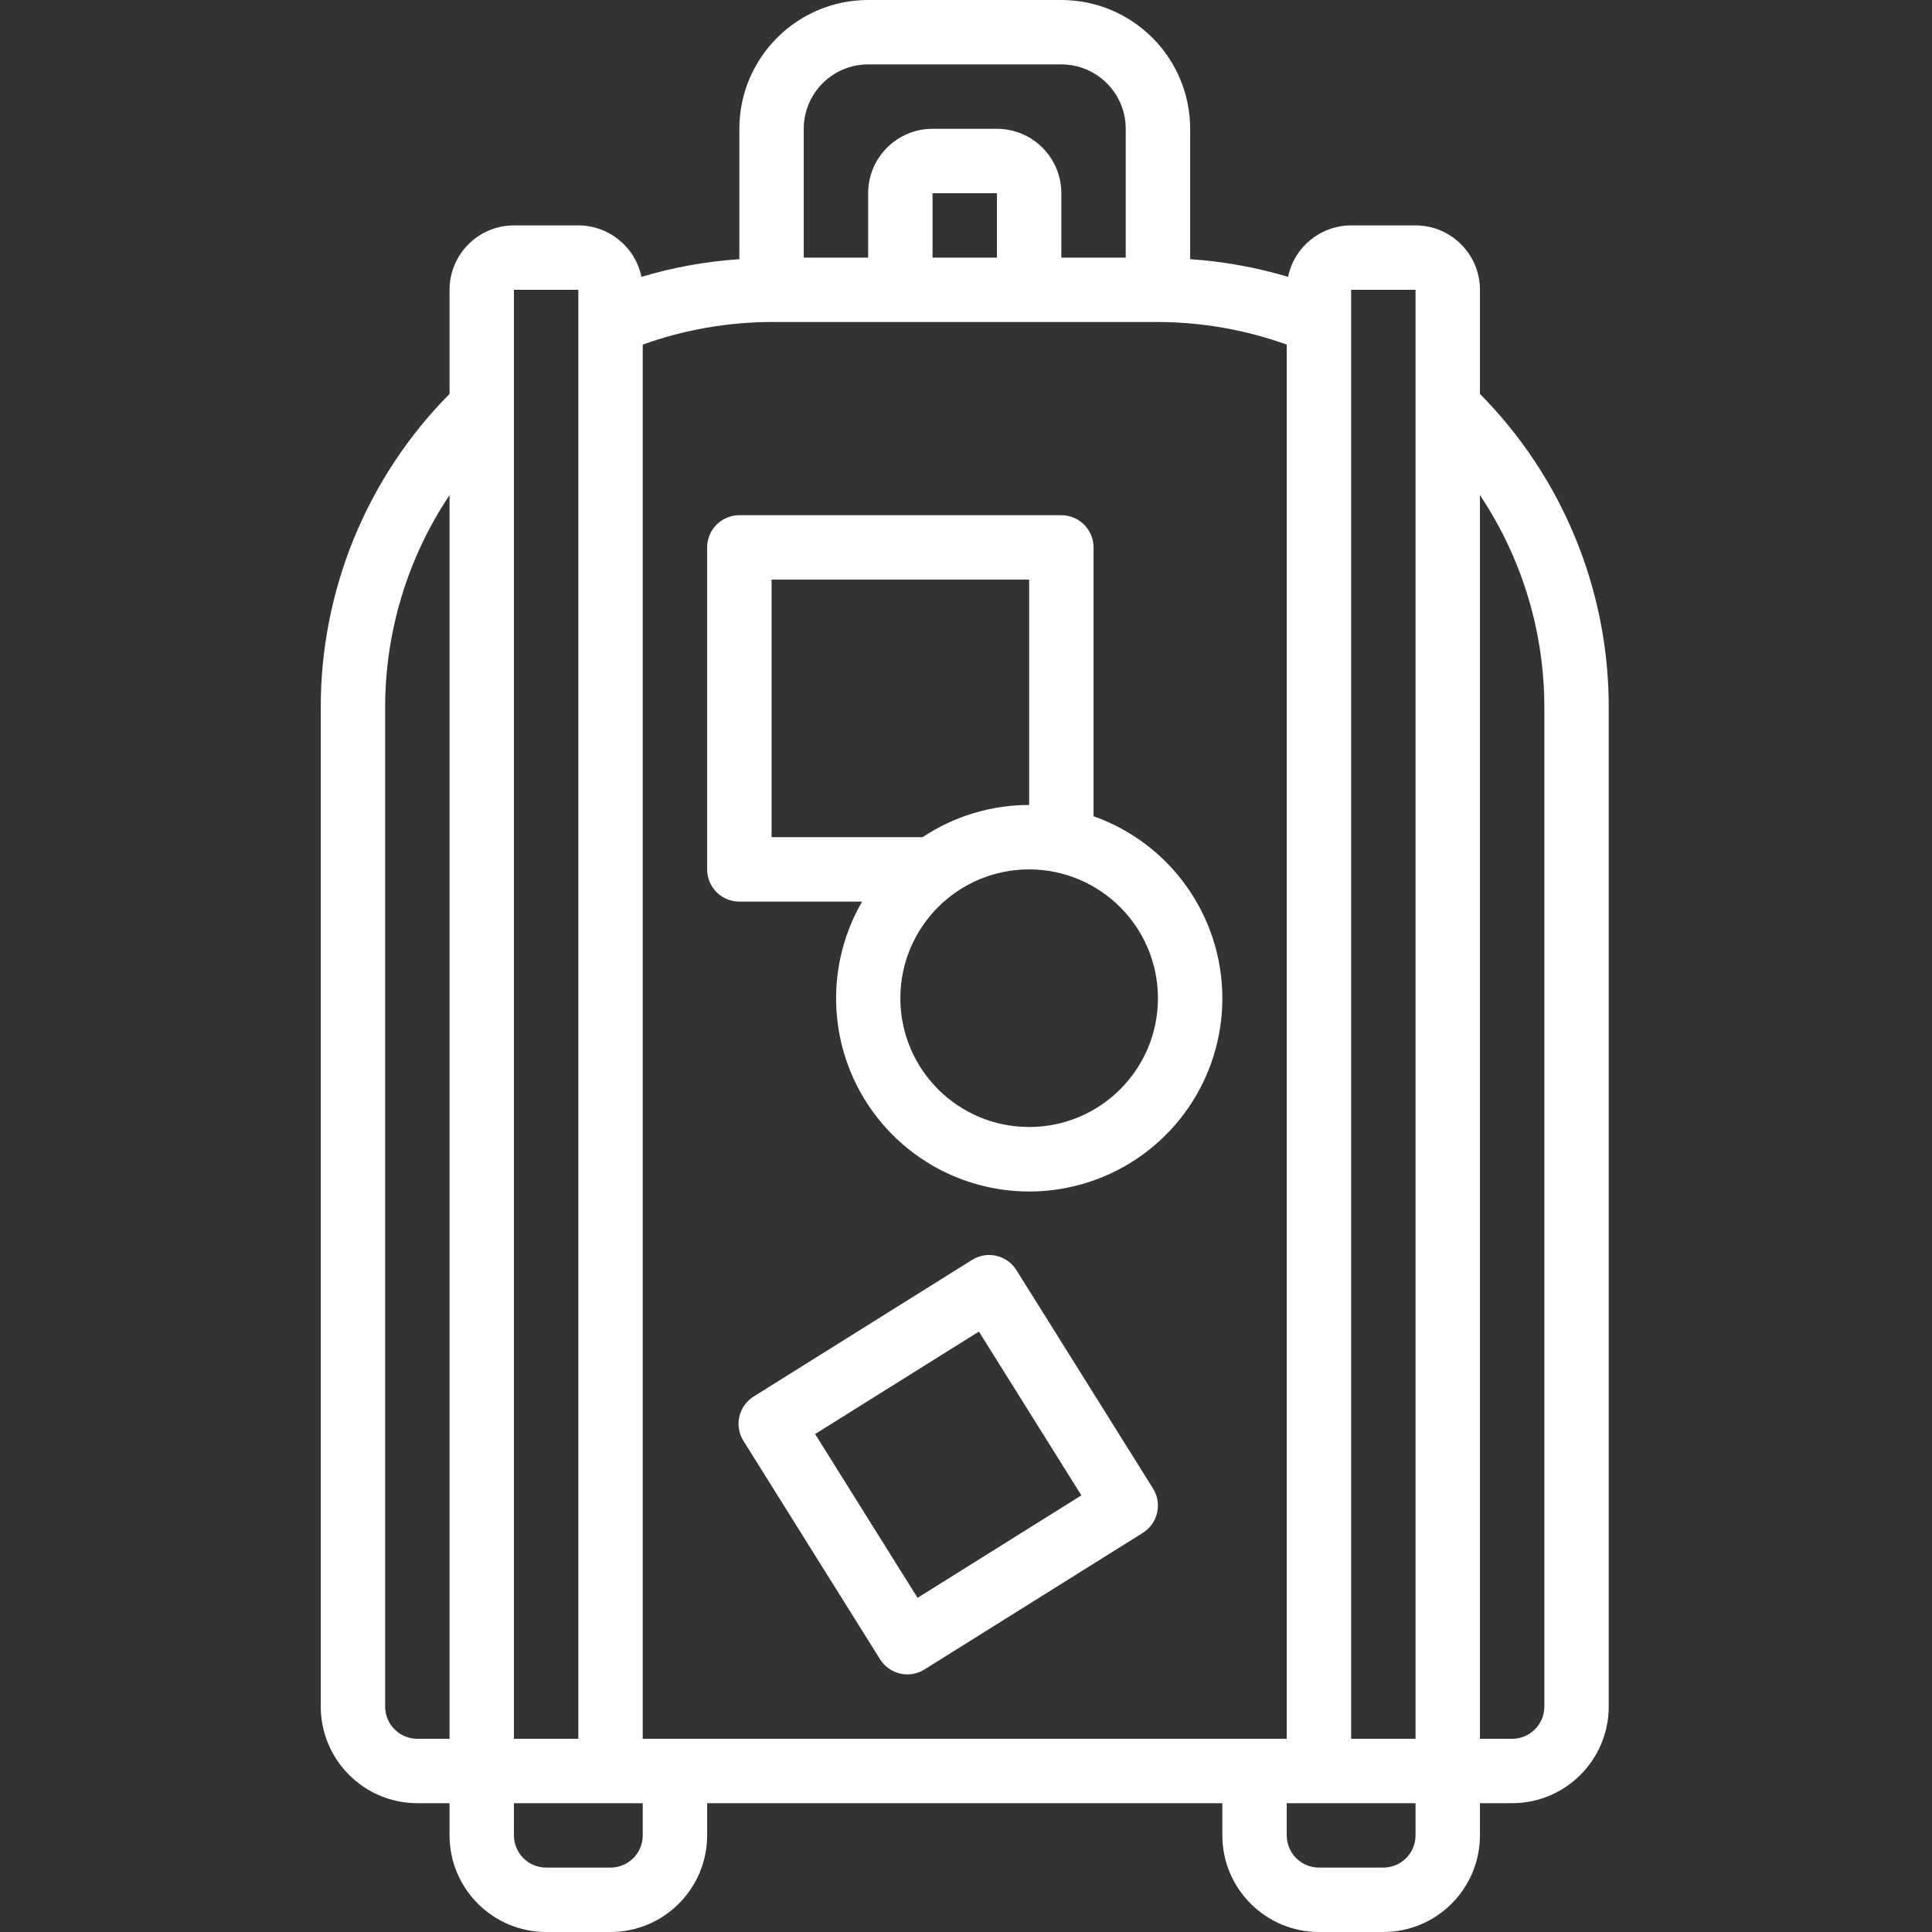
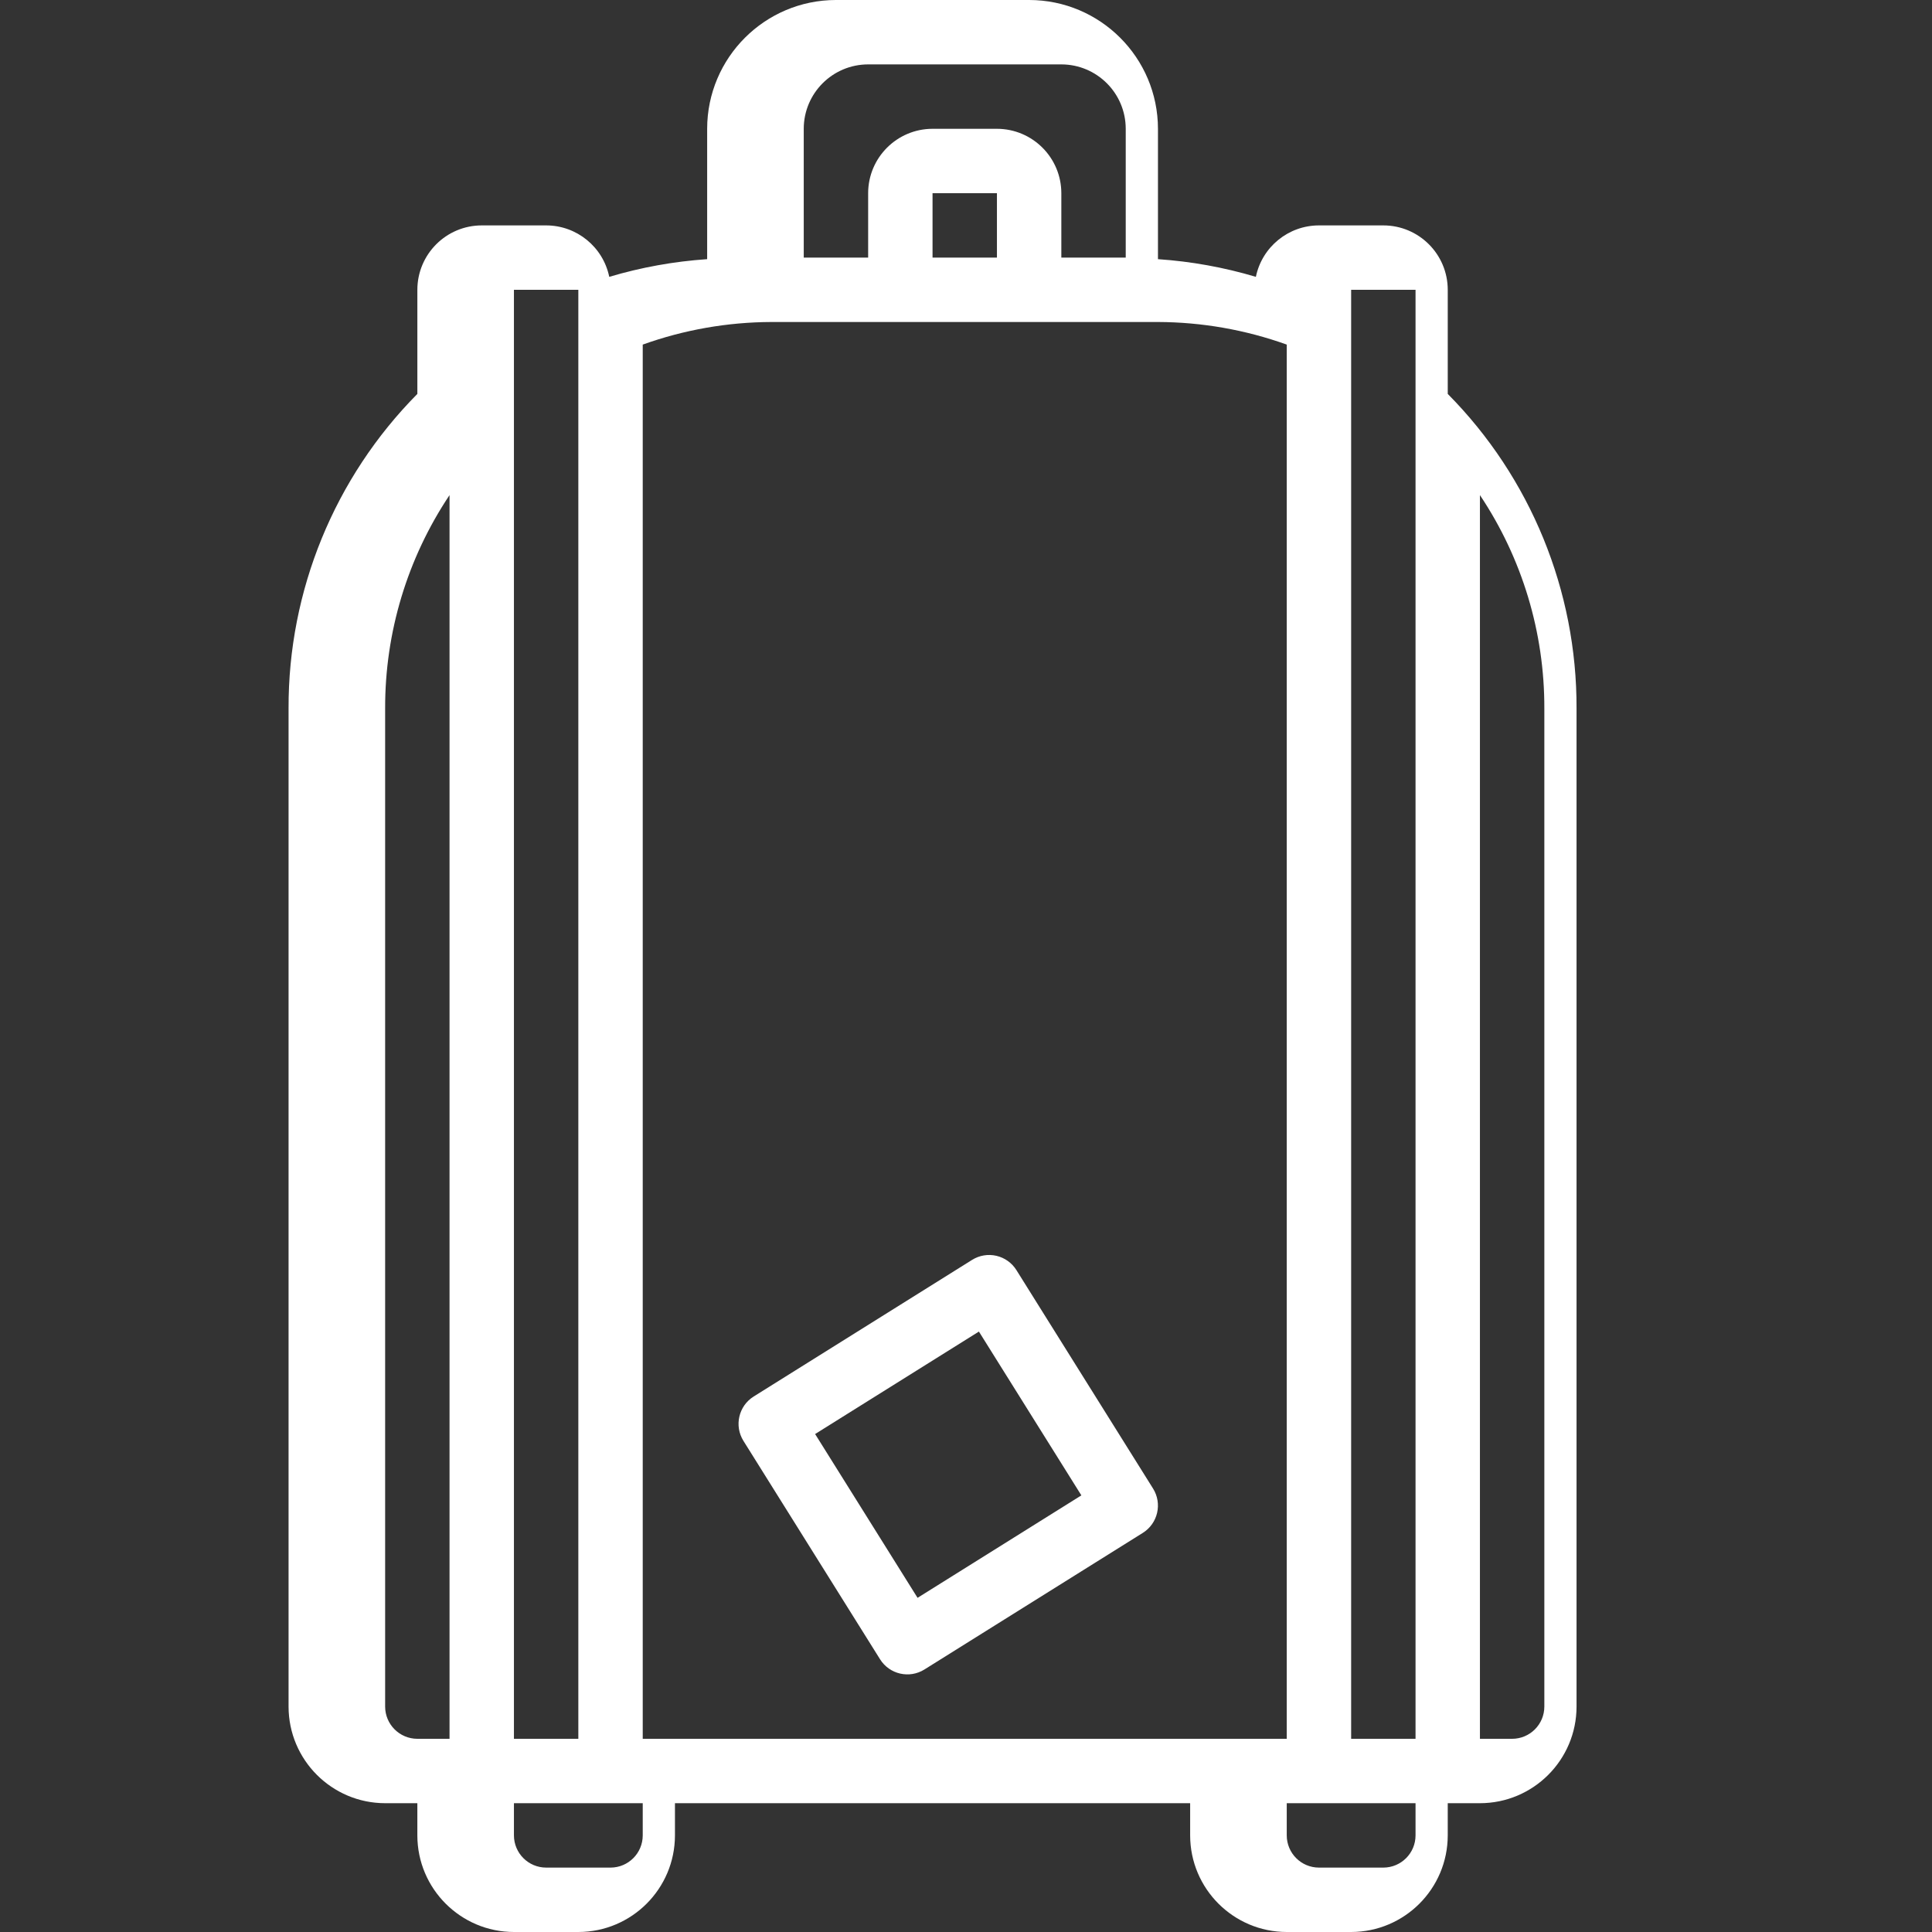
<svg xmlns="http://www.w3.org/2000/svg" viewBox="-85 0 512 512" width="60px" height="60px">
  <rect x="-85" y="0" width="512" height="512" fill="#333333" stroke="none" />
-   <path d="m25.602 477.867h8.531v8.531c.016 14.133 11.469 25.586 25.602 25.602h17.066c14.133-.016 25.586-11.469 25.602-25.602v-8.531h136.531v8.531c.016 14.133 11.469 25.586 25.602 25.602h17.066c14.133-.016 25.582-11.469 25.598-25.602v-8.531h8.535c14.133-.016 25.586-11.469 25.598-25.602v-264.531c.098-31.203-12.176-61.176-34.133-83.344v-27.59c-.008-9.422-7.645-17.059-17.066-17.066h-17.066c-8.098.008-15.078 5.699-16.719 13.633-8.449-2.52-17.152-4.09-25.945-4.684v-34.551c-.023-18.844-15.293-34.113-34.137-34.133h-51.199c-18.84.02-34.113 15.289-34.133 34.133v34.551c-8.797.594-17.5 2.164-25.945 4.684-1.641-7.934-8.621-13.625-16.723-13.633h-17.066c-9.422.008-17.055 7.645-17.066 17.066v27.59c-21.957 22.168-34.23 52.141-34.133 83.344v264.531c.016 14.133 11.469 25.586 25.602 25.602zm59.73 8.531c-.004 4.711-3.82 8.527-8.531 8.535h-17.066c-4.711-.008-8.527-3.824-8.535-8.535v-8.531h34.133zm0-395.078c10.953-3.93 22.5-5.953 34.137-5.988h102.398c11.637.035 23.18 2.059 34.133 5.988v369.48h-170.668zm93.867-23.055h-17.066v-17.066h17.066zm110.934 418.133c-.004 4.711-3.82 8.527-8.531 8.535h-17.066c-4.711-.008-8.527-3.824-8.535-8.535v-8.531h34.133zm34.133-298.664v264.531c-.004 4.711-3.82 8.527-8.531 8.535h-8.535v-329.59c11.184 16.723 17.125 36.402 17.066 56.523zm-34.133-110.934v384h-17.066v-384zm-162.133-42.668c.012-9.422 7.645-17.059 17.066-17.066h51.199c9.422.008 17.059 7.645 17.066 17.066v34.133h-17.066v-17.066c-.008-9.422-7.645-17.055-17.066-17.066h-17.066c-9.422.012-17.055 7.645-17.066 17.066v17.066h-17.066zm-76.801 42.668h17.066v384h-17.066zm-34.133 110.934c-.055-20.121 5.887-39.801 17.066-56.523v329.59h-8.531c-4.711-.008-8.527-3.824-8.535-8.535zm0 0" data-original="#000000" class="active-path" data-old_color="#D6C9C9" fill="#FFFFFF" />
-   <path d="m110.934 238.934h32.527c-10.805 18.664-8.754 42.098 5.133 58.598 13.887 16.504 36.629 22.527 56.863 15.066 20.234-7.457 33.621-26.801 33.477-48.367-.148-21.566-13.797-40.727-34.133-47.91v-71.254c0-4.711-3.82-8.531-8.535-8.531h-85.332c-4.711 0-8.531 3.82-8.531 8.531v85.332c0 4.715 3.82 8.535 8.531 8.535zm110.934 25.602c0 18.848-15.281 34.133-34.133 34.133s-34.133-15.285-34.133-34.133c0-18.852 15.281-34.137 34.133-34.137 18.844.023 34.113 15.293 34.133 34.137zm-102.398-110.934h68.266v59.73c-10.051-.008-19.879 2.965-28.246 8.535h-40.02zm0 0" data-original="#000000" class="active-path" data-old_color="#D6C9C9" fill="#FFFFFF" />
+   <path d="m25.602 477.867v8.531c.016 14.133 11.469 25.586 25.602 25.602h17.066c14.133-.016 25.586-11.469 25.602-25.602v-8.531h136.531v8.531c.016 14.133 11.469 25.586 25.602 25.602h17.066c14.133-.016 25.582-11.469 25.598-25.602v-8.531h8.535c14.133-.016 25.586-11.469 25.598-25.602v-264.531c.098-31.203-12.176-61.176-34.133-83.344v-27.59c-.008-9.422-7.645-17.059-17.066-17.066h-17.066c-8.098.008-15.078 5.699-16.719 13.633-8.449-2.52-17.152-4.09-25.945-4.684v-34.551c-.023-18.844-15.293-34.113-34.137-34.133h-51.199c-18.84.02-34.113 15.289-34.133 34.133v34.551c-8.797.594-17.5 2.164-25.945 4.684-1.641-7.934-8.621-13.625-16.723-13.633h-17.066c-9.422.008-17.055 7.645-17.066 17.066v27.59c-21.957 22.168-34.23 52.141-34.133 83.344v264.531c.016 14.133 11.469 25.586 25.602 25.602zm59.73 8.531c-.004 4.711-3.82 8.527-8.531 8.535h-17.066c-4.711-.008-8.527-3.824-8.535-8.535v-8.531h34.133zm0-395.078c10.953-3.93 22.5-5.953 34.137-5.988h102.398c11.637.035 23.18 2.059 34.133 5.988v369.48h-170.668zm93.867-23.055h-17.066v-17.066h17.066zm110.934 418.133c-.004 4.711-3.82 8.527-8.531 8.535h-17.066c-4.711-.008-8.527-3.824-8.535-8.535v-8.531h34.133zm34.133-298.664v264.531c-.004 4.711-3.82 8.527-8.531 8.535h-8.535v-329.59c11.184 16.723 17.125 36.402 17.066 56.523zm-34.133-110.934v384h-17.066v-384zm-162.133-42.668c.012-9.422 7.645-17.059 17.066-17.066h51.199c9.422.008 17.059 7.645 17.066 17.066v34.133h-17.066v-17.066c-.008-9.422-7.645-17.055-17.066-17.066h-17.066c-9.422.012-17.055 7.645-17.066 17.066v17.066h-17.066zm-76.801 42.668h17.066v384h-17.066zm-34.133 110.934c-.055-20.121 5.887-39.801 17.066-56.523v329.59h-8.531c-4.711-.008-8.527-3.824-8.535-8.535zm0 0" data-original="#000000" class="active-path" data-old_color="#D6C9C9" fill="#FFFFFF" />
  <path d="m184.363 336.594c-1.199-1.918-3.113-3.285-5.316-3.793-2.207-.508-4.523-.117-6.441 1.086l-57.875 36.203c-3.996 2.5-5.207 7.766-2.711 11.758l36.203 57.875c2.5 3.996 7.766 5.207 11.762 2.707l57.871-36.199c3.996-2.5 5.207-7.766 2.711-11.758zm-26.199 86.848-27.152-43.406 43.41-27.156 27.152 43.41zm0 0" data-original="#000000" class="active-path" data-old_color="#D6C9C9" fill="#FFFFFF" />
</svg>